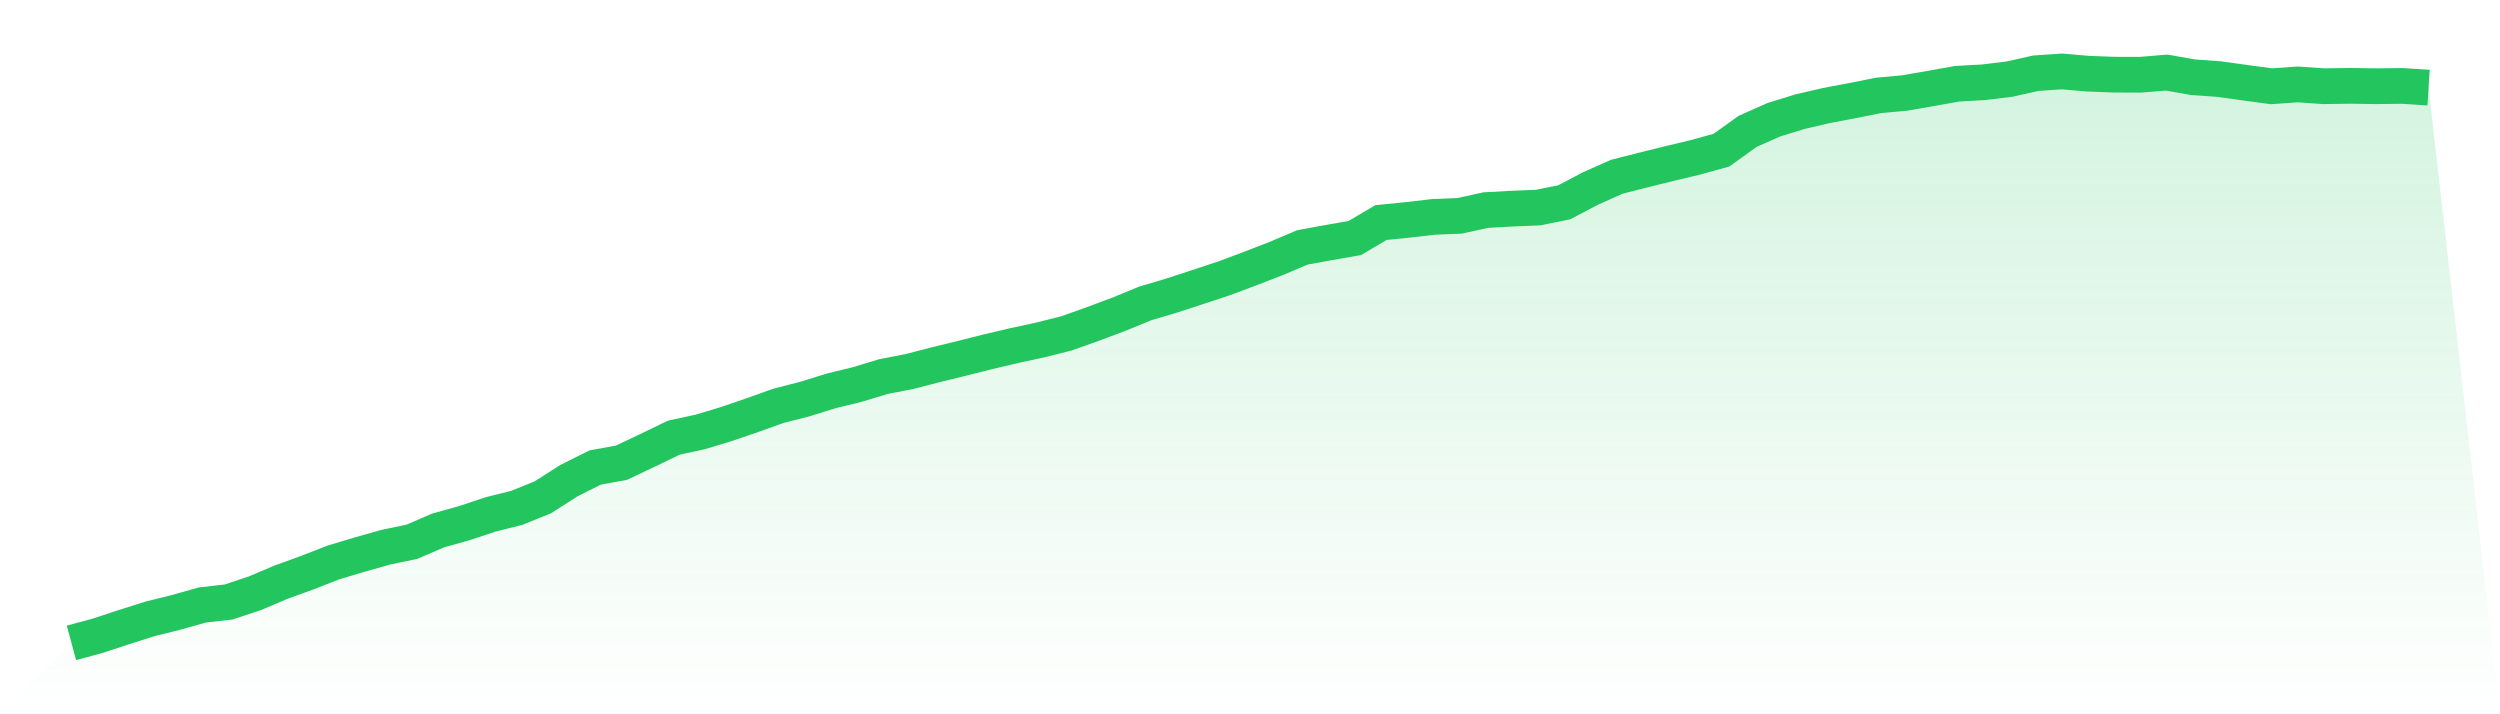
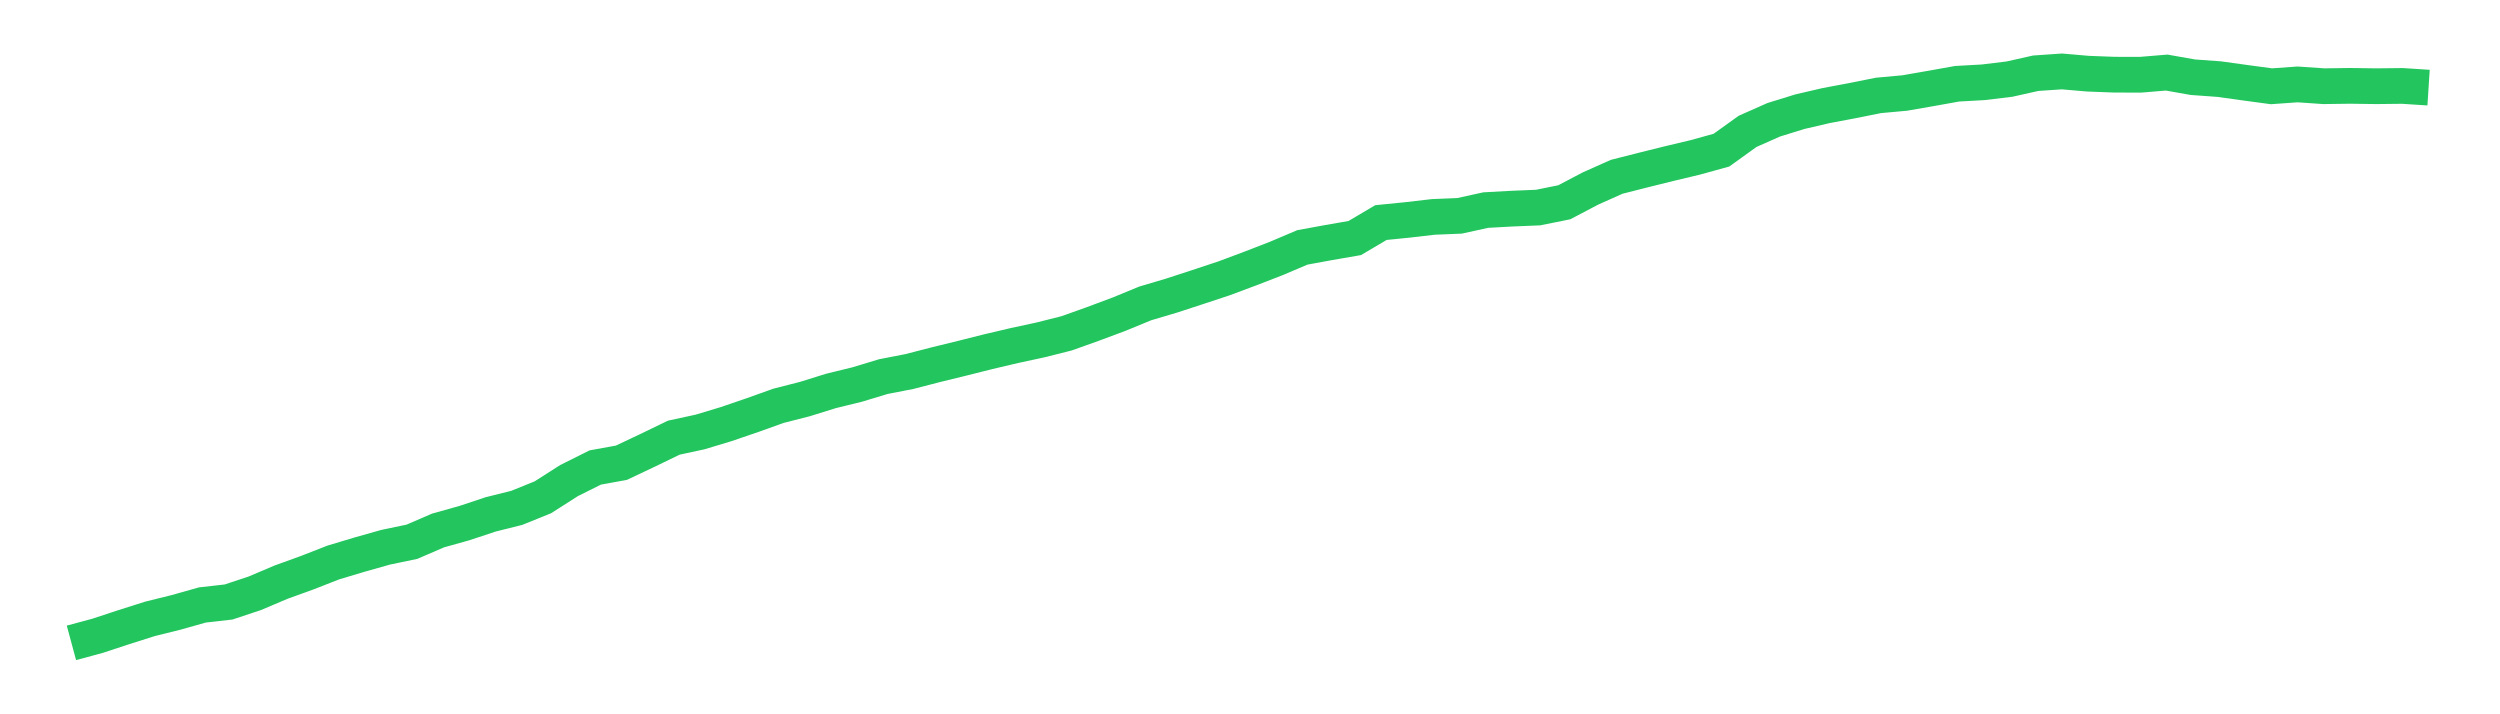
<svg xmlns="http://www.w3.org/2000/svg" viewBox="0 0 140 40">
  <defs>
    <linearGradient id="gradient" x1="0" x2="0" y1="0" y2="1">
      <stop offset="0%" stop-color="#22c55e" stop-opacity="0.2" />
      <stop offset="100%" stop-color="#22c55e" stop-opacity="0" />
    </linearGradient>
  </defs>
-   <path d="M4,36 L4,36 L5.467,35.604 L6.933,35.121 L8.4,34.656 L9.867,34.292 L11.333,33.878 L12.8,33.712 L14.267,33.225 L15.733,32.603 L17.2,32.072 L18.667,31.499 L20.133,31.059 L21.6,30.645 L23.067,30.339 L24.533,29.706 L26,29.296 L27.467,28.808 L28.933,28.442 L30.4,27.849 L31.867,26.912 L33.333,26.18 L34.8,25.913 L36.267,25.218 L37.733,24.509 L39.2,24.192 L40.667,23.75 L42.133,23.248 L43.6,22.724 L45.067,22.349 L46.533,21.893 L48,21.534 L49.467,21.09 L50.933,20.804 L52.4,20.425 L53.867,20.066 L55.333,19.697 L56.8,19.352 L58.267,19.035 L59.733,18.666 L61.2,18.142 L62.667,17.594 L64.133,16.991 L65.6,16.556 L67.067,16.077 L68.533,15.592 L70,15.044 L71.467,14.476 L72.933,13.854 L74.4,13.585 L75.867,13.33 L77.333,12.464 L78.8,12.317 L80.267,12.147 L81.733,12.087 L83.2,11.765 L84.667,11.684 L86.133,11.624 L87.6,11.327 L89.067,10.556 L90.533,9.901 L92,9.528 L93.467,9.164 L94.933,8.814 L96.4,8.409 L97.867,7.355 L99.333,6.706 L100.8,6.253 L102.267,5.912 L103.733,5.636 L105.2,5.342 L106.667,5.208 L108.133,4.953 L109.6,4.69 L111.067,4.608 L112.533,4.43 L114,4.101 L115.467,4 L116.933,4.127 L118.4,4.182 L119.867,4.186 L121.333,4.064 L122.8,4.324 L124.267,4.43 L125.733,4.633 L127.2,4.831 L128.667,4.727 L130.133,4.828 L131.6,4.808 L133.067,4.828 L134.533,4.812 L136,4.907 L140,40 L0,40 z" fill="url(#gradient)" />
  <path d="M4,36 L4,36 L5.467,35.604 L6.933,35.121 L8.4,34.656 L9.867,34.292 L11.333,33.878 L12.8,33.712 L14.267,33.225 L15.733,32.603 L17.2,32.072 L18.667,31.499 L20.133,31.059 L21.6,30.645 L23.067,30.339 L24.533,29.706 L26,29.296 L27.467,28.808 L28.933,28.442 L30.4,27.849 L31.867,26.912 L33.333,26.18 L34.8,25.913 L36.267,25.218 L37.733,24.509 L39.2,24.192 L40.667,23.75 L42.133,23.248 L43.6,22.724 L45.067,22.349 L46.533,21.893 L48,21.534 L49.467,21.09 L50.933,20.804 L52.4,20.425 L53.867,20.066 L55.333,19.697 L56.8,19.352 L58.267,19.035 L59.733,18.666 L61.2,18.142 L62.667,17.594 L64.133,16.991 L65.6,16.556 L67.067,16.077 L68.533,15.592 L70,15.044 L71.467,14.476 L72.933,13.854 L74.4,13.585 L75.867,13.33 L77.333,12.464 L78.8,12.317 L80.267,12.147 L81.733,12.087 L83.2,11.765 L84.667,11.684 L86.133,11.624 L87.6,11.327 L89.067,10.556 L90.533,9.901 L92,9.528 L93.467,9.164 L94.933,8.814 L96.4,8.409 L97.867,7.355 L99.333,6.706 L100.8,6.253 L102.267,5.912 L103.733,5.636 L105.2,5.342 L106.667,5.208 L108.133,4.953 L109.6,4.69 L111.067,4.608 L112.533,4.43 L114,4.101 L115.467,4 L116.933,4.127 L118.4,4.182 L119.867,4.186 L121.333,4.064 L122.8,4.324 L124.267,4.43 L125.733,4.633 L127.2,4.831 L128.667,4.727 L130.133,4.828 L131.6,4.808 L133.067,4.828 L134.533,4.812 L136,4.907" fill="none" stroke="#22c55e" stroke-width="2" />
</svg>